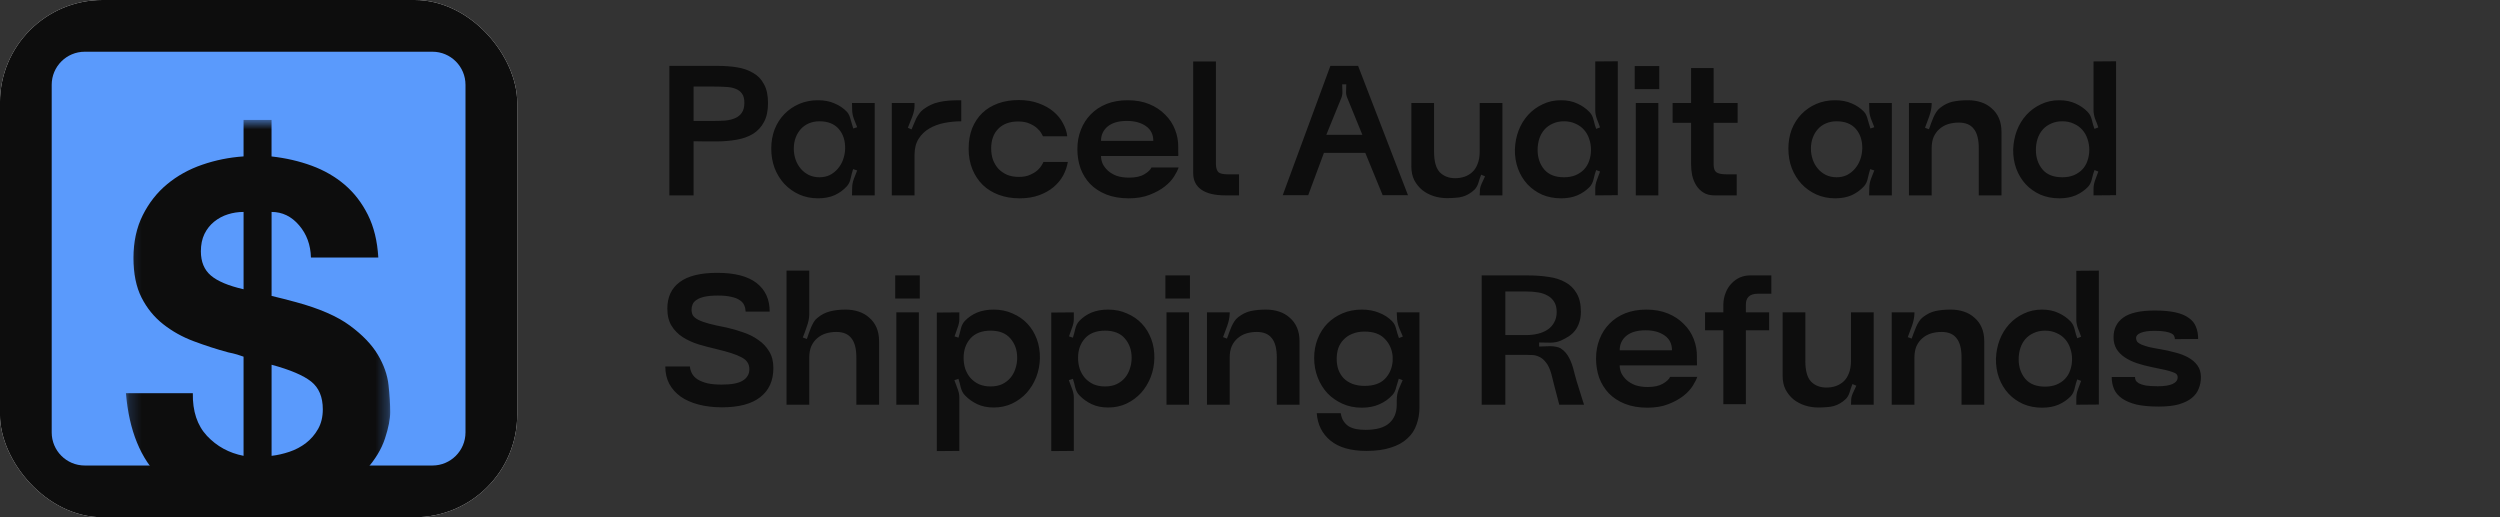
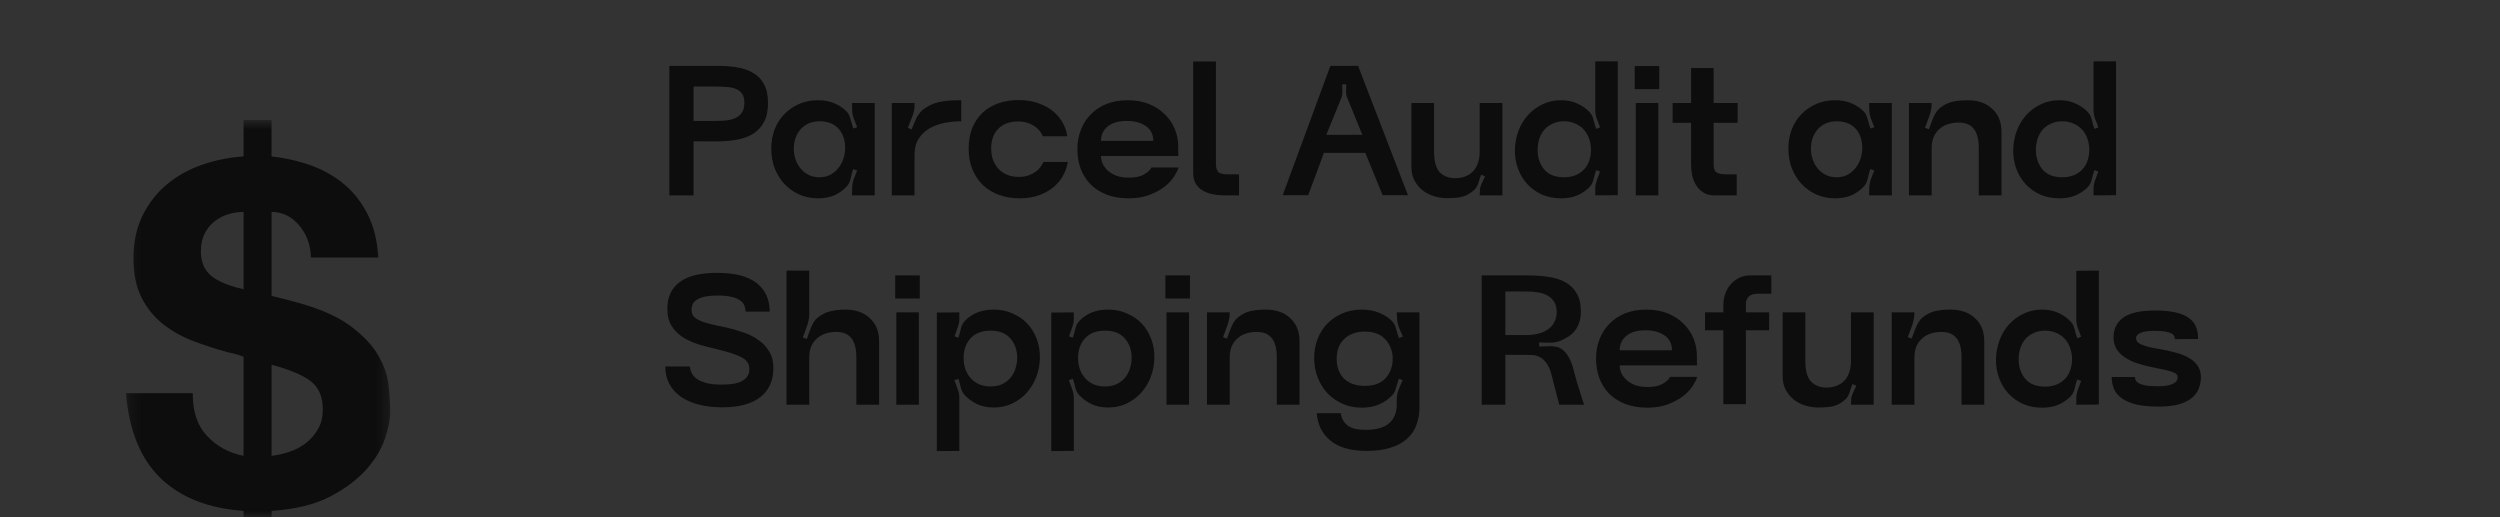
<svg xmlns="http://www.w3.org/2000/svg" width="203" height="42" viewBox="0 0 203 42" fill="none">
  <rect x="0" y="0" width="203" height="42" fill="#333333" stroke="none" />
  <path d="M58.283 5.349C58.843 5.349 59.368 5.389 59.858 5.469C60.348 5.549 60.778 5.699 61.148 5.919C61.528 6.129 61.823 6.434 62.033 6.834C62.253 7.224 62.363 7.734 62.363 8.364C62.363 8.994 62.253 9.509 62.033 9.909C61.823 10.309 61.528 10.629 61.148 10.869C60.768 11.099 60.318 11.259 59.798 11.349C59.278 11.439 58.718 11.484 58.118 11.484C57.918 11.484 57.663 11.484 57.353 11.484C57.043 11.474 56.698 11.469 56.318 11.469V15.864H54.353V5.349H58.283ZM57.968 9.819C58.288 9.819 58.598 9.809 58.898 9.789C59.198 9.759 59.463 9.694 59.693 9.594C59.923 9.494 60.103 9.349 60.233 9.159C60.373 8.959 60.443 8.689 60.443 8.349C60.443 8.019 60.378 7.769 60.248 7.599C60.118 7.419 59.943 7.289 59.723 7.209C59.503 7.119 59.243 7.069 58.943 7.059C58.643 7.039 58.318 7.029 57.968 7.029H56.318V9.819H57.968ZM62.626 12.069C62.626 11.509 62.716 10.989 62.896 10.509C63.086 10.029 63.351 9.614 63.691 9.264C64.031 8.914 64.431 8.639 64.891 8.439C65.361 8.239 65.871 8.139 66.421 8.139C66.931 8.139 67.376 8.224 67.756 8.394C68.146 8.554 68.481 8.779 68.761 9.069C68.841 9.149 68.906 9.249 68.956 9.369C69.006 9.479 69.046 9.599 69.076 9.729C69.116 9.849 69.151 9.969 69.181 10.089C69.211 10.209 69.246 10.324 69.286 10.434L69.601 10.329C69.521 10.119 69.431 9.889 69.331 9.639C69.241 9.389 69.196 9.149 69.196 8.919L69.181 8.364H71.026V15.864H69.181L69.196 15.249C69.196 15.019 69.241 14.779 69.331 14.529C69.431 14.279 69.521 14.049 69.601 13.839L69.271 13.734C69.201 13.954 69.136 14.199 69.076 14.469C69.026 14.729 68.926 14.944 68.776 15.114C68.496 15.424 68.161 15.669 67.771 15.849C67.381 16.019 66.931 16.104 66.421 16.104C65.871 16.104 65.361 15.999 64.891 15.789C64.431 15.579 64.031 15.294 63.691 14.934C63.351 14.564 63.086 14.134 62.896 13.644C62.716 13.154 62.626 12.629 62.626 12.069ZM66.541 9.849C66.231 9.849 65.946 9.904 65.686 10.014C65.426 10.124 65.206 10.279 65.026 10.479C64.846 10.679 64.706 10.914 64.606 11.184C64.506 11.454 64.456 11.749 64.456 12.069C64.456 12.379 64.506 12.679 64.606 12.969C64.706 13.249 64.846 13.494 65.026 13.704C65.206 13.914 65.426 14.084 65.686 14.214C65.946 14.334 66.231 14.394 66.541 14.394C66.851 14.394 67.131 14.334 67.381 14.214C67.631 14.084 67.846 13.914 68.026 13.704C68.216 13.484 68.361 13.234 68.461 12.954C68.561 12.674 68.616 12.379 68.626 12.069C68.636 11.409 68.461 10.874 68.101 10.464C67.741 10.054 67.221 9.849 66.541 9.849ZM72.415 15.864V8.364H74.26V8.574C74.26 8.864 74.195 9.174 74.064 9.504C73.945 9.824 73.829 10.114 73.719 10.374L74.019 10.509C74.079 10.369 74.139 10.224 74.2 10.074C74.26 9.924 74.325 9.774 74.394 9.624C74.475 9.474 74.559 9.339 74.65 9.219C74.74 9.089 74.844 8.979 74.965 8.889C75.165 8.739 75.37 8.614 75.579 8.514C75.79 8.414 76.014 8.339 76.254 8.289C76.504 8.229 76.775 8.189 77.064 8.169C77.355 8.149 77.684 8.139 78.055 8.139V9.849C77.594 9.849 77.135 9.894 76.674 9.984C76.225 10.074 75.82 10.224 75.46 10.434C75.1 10.644 74.809 10.924 74.59 11.274C74.37 11.624 74.26 12.059 74.26 12.579V15.864H72.415ZM82.793 16.104C82.172 16.104 81.608 16.009 81.097 15.819C80.588 15.629 80.153 15.359 79.793 15.009C79.433 14.649 79.153 14.224 78.953 13.734C78.752 13.234 78.653 12.679 78.653 12.069C78.653 11.459 78.748 10.909 78.938 10.419C79.138 9.929 79.412 9.514 79.763 9.174C80.123 8.834 80.552 8.574 81.052 8.394C81.552 8.214 82.108 8.124 82.718 8.124C83.338 8.124 83.882 8.214 84.353 8.394C84.823 8.564 85.222 8.789 85.552 9.069C85.882 9.349 86.138 9.664 86.317 10.014C86.507 10.364 86.623 10.714 86.662 11.064H84.683C84.672 11.024 84.627 10.939 84.547 10.809C84.478 10.679 84.362 10.544 84.203 10.404C84.052 10.264 83.847 10.139 83.588 10.029C83.338 9.919 83.032 9.864 82.672 9.864C81.993 9.864 81.457 10.059 81.067 10.449C80.677 10.839 80.483 11.374 80.483 12.054C80.483 12.384 80.532 12.694 80.632 12.984C80.743 13.264 80.892 13.509 81.082 13.719C81.282 13.919 81.517 14.079 81.787 14.199C82.067 14.309 82.382 14.364 82.733 14.364C83.093 14.364 83.392 14.309 83.632 14.199C83.882 14.089 84.088 13.964 84.248 13.824C84.407 13.674 84.522 13.534 84.593 13.404C84.672 13.274 84.718 13.189 84.728 13.149H86.707C86.647 13.519 86.522 13.884 86.332 14.244C86.142 14.594 85.882 14.909 85.552 15.189C85.233 15.459 84.843 15.679 84.382 15.849C83.922 16.019 83.392 16.104 82.793 16.104ZM87.483 12.114C87.483 11.544 87.578 11.019 87.768 10.539C87.958 10.049 88.228 9.629 88.578 9.279C88.928 8.919 89.353 8.639 89.853 8.439C90.363 8.239 90.933 8.139 91.563 8.139C92.223 8.139 92.808 8.244 93.318 8.454C93.828 8.664 94.258 8.949 94.608 9.309C94.968 9.659 95.238 10.069 95.418 10.539C95.598 10.999 95.683 11.479 95.673 11.979C95.673 12.079 95.673 12.204 95.673 12.354C95.683 12.504 95.683 12.609 95.673 12.669H89.403C89.403 12.879 89.448 13.089 89.538 13.299C89.638 13.499 89.778 13.684 89.958 13.854C90.148 14.024 90.383 14.164 90.663 14.274C90.953 14.374 91.293 14.424 91.683 14.424C92.203 14.424 92.613 14.334 92.913 14.154C93.223 13.974 93.418 13.789 93.498 13.599H95.703C95.643 13.789 95.523 14.029 95.343 14.319C95.163 14.609 94.908 14.884 94.578 15.144C94.248 15.404 93.838 15.629 93.348 15.819C92.868 16.009 92.303 16.104 91.653 16.104C90.963 16.104 90.353 15.999 89.823 15.789C89.303 15.579 88.868 15.294 88.518 14.934C88.178 14.574 87.918 14.154 87.738 13.674C87.568 13.184 87.483 12.664 87.483 12.114ZM91.503 9.819C90.833 9.819 90.313 9.969 89.943 10.269C89.583 10.569 89.403 10.959 89.403 11.439H93.648C93.648 10.919 93.448 10.519 93.048 10.239C92.648 9.959 92.133 9.819 91.503 9.819ZM98.733 4.989V13.344C98.743 13.654 98.813 13.869 98.943 13.989C99.083 14.099 99.328 14.154 99.678 14.154H100.608V15.864H99.498C98.638 15.864 97.988 15.709 97.548 15.399C97.108 15.089 96.888 14.644 96.888 14.064V4.989H98.733ZM104.157 15.849L108.027 5.349H110.277L114.327 15.849H112.272L110.862 12.414H107.502L106.227 15.849H104.157ZM110.622 10.944L109.392 7.929C109.322 7.769 109.292 7.594 109.302 7.404C109.312 7.204 109.317 7.019 109.317 6.849H108.987C108.987 7.019 108.992 7.204 109.002 7.404C109.012 7.594 108.987 7.769 108.927 7.929L107.697 10.944H110.622ZM117.496 16.089C117.126 16.089 116.766 16.034 116.416 15.924C116.076 15.814 115.771 15.654 115.501 15.444C115.231 15.224 115.011 14.954 114.841 14.634C114.681 14.314 114.601 13.939 114.601 13.509V8.364H116.446V12.324C116.446 13.104 116.601 13.659 116.911 13.989C117.231 14.309 117.646 14.469 118.156 14.469C118.426 14.469 118.681 14.429 118.921 14.349C119.171 14.259 119.386 14.129 119.566 13.959C119.746 13.789 119.886 13.569 119.986 13.299C120.096 13.019 120.151 12.694 120.151 12.324V8.364H121.996V15.864H120.151L120.166 15.564C120.156 15.364 120.201 15.154 120.301 14.934C120.411 14.714 120.506 14.509 120.586 14.319L120.271 14.184C120.191 14.384 120.116 14.604 120.046 14.844C119.976 15.074 119.871 15.259 119.731 15.399C119.571 15.549 119.411 15.669 119.251 15.759C119.101 15.849 118.936 15.919 118.756 15.969C118.586 16.019 118.396 16.049 118.186 16.059C117.986 16.079 117.756 16.089 117.496 16.089ZM126.759 16.104C126.199 16.104 125.684 16.004 125.214 15.804C124.754 15.594 124.359 15.314 124.029 14.964C123.699 14.604 123.444 14.184 123.264 13.704C123.084 13.214 122.999 12.689 123.009 12.129C123.029 11.589 123.129 11.079 123.309 10.599C123.499 10.109 123.759 9.684 124.089 9.324C124.419 8.964 124.809 8.679 125.259 8.469C125.709 8.249 126.204 8.139 126.744 8.139C127.254 8.139 127.699 8.229 128.079 8.409C128.459 8.579 128.789 8.809 129.069 9.099C129.229 9.269 129.339 9.484 129.399 9.744C129.459 10.004 129.529 10.244 129.609 10.464L129.924 10.344C129.854 10.134 129.769 9.909 129.669 9.669C129.579 9.419 129.534 9.179 129.534 8.949V4.989L131.364 4.974V15.849L129.534 15.864V15.324C129.534 15.094 129.579 14.859 129.669 14.619C129.769 14.369 129.854 14.139 129.924 13.929L129.609 13.809C129.529 14.029 129.459 14.274 129.399 14.544C129.339 14.804 129.234 15.014 129.084 15.174C128.804 15.464 128.469 15.694 128.079 15.864C127.699 16.024 127.259 16.104 126.759 16.104ZM124.854 12.174C124.854 12.804 125.034 13.334 125.394 13.764C125.754 14.184 126.289 14.394 126.999 14.394C127.349 14.394 127.659 14.339 127.929 14.229C128.209 14.109 128.439 13.954 128.619 13.764C128.809 13.564 128.949 13.329 129.039 13.059C129.139 12.779 129.189 12.484 129.189 12.174C129.189 11.854 129.139 11.554 129.039 11.274C128.949 10.994 128.809 10.749 128.619 10.539C128.439 10.329 128.209 10.164 127.929 10.044C127.659 9.914 127.349 9.849 126.999 9.849C126.649 9.849 126.339 9.914 126.069 10.044C125.799 10.164 125.574 10.329 125.394 10.539C125.214 10.749 125.079 10.994 124.989 11.274C124.899 11.554 124.854 11.854 124.854 12.174ZM132.828 8.364H134.658V15.864H132.828V8.364ZM132.738 5.364H134.733V7.239H132.738V5.364ZM141.096 8.364V9.969H139.146V13.344C139.146 13.664 139.221 13.879 139.371 13.989C139.531 14.099 139.791 14.154 140.151 14.154H141.021V15.864H139.206C138.856 15.864 138.561 15.789 138.321 15.639C138.081 15.489 137.886 15.294 137.736 15.054C137.586 14.814 137.476 14.544 137.406 14.244C137.346 13.944 137.316 13.644 137.316 13.344V9.969H135.816V8.364H137.316V5.529H139.146V8.364H141.096ZM145.217 12.069C145.217 11.509 145.307 10.989 145.487 10.509C145.677 10.029 145.942 9.614 146.282 9.264C146.622 8.914 147.022 8.639 147.482 8.439C147.952 8.239 148.462 8.139 149.012 8.139C149.522 8.139 149.967 8.224 150.347 8.394C150.737 8.554 151.072 8.779 151.352 9.069C151.432 9.149 151.497 9.249 151.547 9.369C151.597 9.479 151.637 9.599 151.667 9.729C151.707 9.849 151.742 9.969 151.772 10.089C151.802 10.209 151.837 10.324 151.877 10.434L152.192 10.329C152.112 10.119 152.022 9.889 151.922 9.639C151.832 9.389 151.787 9.149 151.787 8.919L151.772 8.364H153.617V15.864H151.772L151.787 15.249C151.787 15.019 151.832 14.779 151.922 14.529C152.022 14.279 152.112 14.049 152.192 13.839L151.862 13.734C151.792 13.954 151.727 14.199 151.667 14.469C151.617 14.729 151.517 14.944 151.367 15.114C151.087 15.424 150.752 15.669 150.362 15.849C149.972 16.019 149.522 16.104 149.012 16.104C148.462 16.104 147.952 15.999 147.482 15.789C147.022 15.579 146.622 15.294 146.282 14.934C145.942 14.564 145.677 14.134 145.487 13.644C145.307 13.154 145.217 12.629 145.217 12.069ZM149.132 9.849C148.822 9.849 148.537 9.904 148.277 10.014C148.017 10.124 147.797 10.279 147.617 10.479C147.437 10.679 147.297 10.914 147.197 11.184C147.097 11.454 147.047 11.749 147.047 12.069C147.047 12.379 147.097 12.679 147.197 12.969C147.297 13.249 147.437 13.494 147.617 13.704C147.797 13.914 148.017 14.084 148.277 14.214C148.537 14.334 148.822 14.394 149.132 14.394C149.442 14.394 149.722 14.334 149.972 14.214C150.222 14.084 150.437 13.914 150.617 13.704C150.807 13.484 150.952 13.234 151.052 12.954C151.152 12.674 151.207 12.379 151.217 12.069C151.227 11.409 151.052 10.874 150.692 10.464C150.332 10.054 149.812 9.849 149.132 9.849ZM155.006 8.364H156.851V8.469C156.841 8.779 156.776 9.104 156.656 9.444C156.536 9.774 156.421 10.084 156.311 10.374L156.626 10.494C156.686 10.354 156.741 10.204 156.791 10.044C156.851 9.874 156.916 9.709 156.986 9.549C157.056 9.389 157.136 9.239 157.226 9.099C157.316 8.959 157.421 8.844 157.541 8.754C157.861 8.504 158.196 8.339 158.546 8.259C158.906 8.179 159.326 8.139 159.806 8.139C160.186 8.139 160.541 8.194 160.871 8.304C161.201 8.414 161.486 8.579 161.726 8.799C161.976 9.009 162.171 9.274 162.311 9.594C162.451 9.914 162.521 10.289 162.521 10.719V15.864H160.676V12.039C160.676 11.319 160.541 10.794 160.271 10.464C160.011 10.124 159.606 9.954 159.056 9.954C158.756 9.954 158.471 9.994 158.201 10.074C157.941 10.154 157.706 10.284 157.496 10.464C157.296 10.634 157.136 10.849 157.016 11.109C156.906 11.369 156.851 11.679 156.851 12.039V15.864H155.006V8.364ZM167.22 16.104C166.66 16.104 166.145 16.004 165.675 15.804C165.215 15.594 164.82 15.314 164.49 14.964C164.16 14.604 163.905 14.184 163.725 13.704C163.545 13.214 163.46 12.689 163.47 12.129C163.49 11.589 163.59 11.079 163.77 10.599C163.96 10.109 164.22 9.684 164.55 9.324C164.88 8.964 165.27 8.679 165.72 8.469C166.17 8.249 166.665 8.139 167.205 8.139C167.715 8.139 168.16 8.229 168.54 8.409C168.92 8.579 169.25 8.809 169.53 9.099C169.69 9.269 169.8 9.484 169.86 9.744C169.92 10.004 169.99 10.244 170.07 10.464L170.385 10.344C170.315 10.134 170.23 9.909 170.13 9.669C170.04 9.419 169.995 9.179 169.995 8.949V4.989L171.825 4.974V15.849L169.995 15.864V15.324C169.995 15.094 170.04 14.859 170.13 14.619C170.23 14.369 170.315 14.139 170.385 13.929L170.07 13.809C169.99 14.029 169.92 14.274 169.86 14.544C169.8 14.804 169.695 15.014 169.545 15.174C169.265 15.464 168.93 15.694 168.54 15.864C168.16 16.024 167.72 16.104 167.22 16.104ZM165.315 12.174C165.315 12.804 165.495 13.334 165.855 13.764C166.215 14.184 166.75 14.394 167.46 14.394C167.81 14.394 168.12 14.339 168.39 14.229C168.67 14.109 168.9 13.954 169.08 13.764C169.27 13.564 169.41 13.329 169.5 13.059C169.6 12.779 169.65 12.484 169.65 12.174C169.65 11.854 169.6 11.554 169.5 11.274C169.41 10.994 169.27 10.749 169.08 10.539C168.9 10.329 168.67 10.164 168.39 10.044C168.12 9.914 167.81 9.849 167.46 9.849C167.11 9.849 166.8 9.914 166.53 10.044C166.26 10.164 166.035 10.329 165.855 10.539C165.675 10.749 165.54 10.994 165.45 11.274C165.36 11.554 165.315 11.854 165.315 12.174ZM56.018 29.759C56.038 29.969 56.098 30.164 56.198 30.344C56.298 30.524 56.448 30.679 56.648 30.809C56.858 30.939 57.123 31.044 57.443 31.124C57.763 31.194 58.148 31.229 58.598 31.229C59.408 31.229 59.983 31.119 60.323 30.899C60.673 30.679 60.848 30.374 60.848 29.984C60.848 29.764 60.798 29.579 60.698 29.429C60.608 29.279 60.453 29.144 60.233 29.024C60.013 28.904 59.733 28.789 59.393 28.679C59.053 28.569 58.633 28.454 58.133 28.334C57.653 28.224 57.178 28.099 56.708 27.959C56.238 27.809 55.813 27.614 55.433 27.374C55.063 27.134 54.763 26.829 54.533 26.459C54.303 26.089 54.188 25.619 54.188 25.049C54.188 24.119 54.523 23.404 55.193 22.904C55.863 22.404 56.878 22.154 58.238 22.154C59.658 22.154 60.723 22.429 61.433 22.979C62.143 23.529 62.498 24.304 62.498 25.304H60.548C60.538 25.114 60.498 24.939 60.428 24.779C60.358 24.619 60.238 24.484 60.068 24.374C59.898 24.254 59.668 24.164 59.378 24.104C59.098 24.034 58.738 23.999 58.298 23.999C57.868 23.999 57.513 24.029 57.233 24.089C56.953 24.149 56.733 24.234 56.573 24.344C56.413 24.444 56.303 24.564 56.243 24.704C56.183 24.844 56.153 24.989 56.153 25.139C56.153 25.309 56.188 25.464 56.258 25.604C56.338 25.734 56.483 25.854 56.693 25.964C56.903 26.074 57.193 26.179 57.563 26.279C57.933 26.379 58.408 26.484 58.988 26.594C59.438 26.694 59.888 26.824 60.338 26.984C60.798 27.134 61.208 27.339 61.568 27.599C61.938 27.849 62.233 28.159 62.453 28.529C62.683 28.899 62.798 29.349 62.798 29.879C62.798 30.909 62.443 31.699 61.733 32.249C61.033 32.799 59.998 33.074 58.628 33.074C57.928 33.074 57.293 32.999 56.723 32.849C56.153 32.699 55.668 32.484 55.268 32.204C54.868 31.914 54.558 31.564 54.338 31.154C54.128 30.744 54.023 30.279 54.023 29.759H56.018ZM63.867 21.974H65.712V25.574C65.702 25.864 65.637 26.174 65.517 26.504C65.407 26.834 65.297 27.134 65.187 27.404L65.517 27.524C65.567 27.384 65.617 27.239 65.667 27.089C65.727 26.929 65.787 26.769 65.847 26.609C65.917 26.449 65.992 26.299 66.072 26.159C66.152 26.019 66.252 25.904 66.372 25.814C66.682 25.554 67.017 25.379 67.377 25.289C67.747 25.189 68.177 25.139 68.667 25.139C69.047 25.139 69.402 25.194 69.732 25.304C70.062 25.414 70.347 25.579 70.587 25.799C70.837 26.009 71.032 26.274 71.172 26.594C71.312 26.914 71.382 27.289 71.382 27.719V32.864H69.537V29.039C69.537 28.319 69.402 27.794 69.132 27.464C68.872 27.124 68.467 26.954 67.917 26.954C67.617 26.954 67.332 26.994 67.062 27.074C66.802 27.154 66.567 27.284 66.357 27.464C66.157 27.634 65.997 27.849 65.877 28.109C65.767 28.369 65.712 28.679 65.712 29.039V32.864H63.867V21.974ZM72.782 25.364H74.612V32.864H72.782V25.364ZM72.692 22.364H74.687V24.239H72.692V22.364ZM76.07 25.379L77.9 25.364V25.904C77.9 26.134 77.85 26.374 77.75 26.624C77.66 26.864 77.58 27.094 77.51 27.314L77.825 27.419C77.895 27.199 77.96 26.959 78.02 26.699C78.08 26.439 78.19 26.224 78.35 26.054C78.63 25.764 78.96 25.539 79.34 25.379C79.73 25.219 80.18 25.139 80.69 25.139C81.25 25.139 81.76 25.244 82.22 25.454C82.69 25.654 83.09 25.929 83.42 26.279C83.75 26.629 84.005 27.044 84.185 27.524C84.365 28.004 84.45 28.524 84.44 29.084C84.43 29.624 84.33 30.139 84.14 30.629C83.95 31.109 83.69 31.534 83.36 31.904C83.03 32.264 82.635 32.554 82.175 32.774C81.725 32.984 81.23 33.089 80.69 33.089C80.18 33.089 79.735 32.999 79.355 32.819C78.975 32.639 78.645 32.404 78.365 32.114C78.205 31.954 78.09 31.744 78.02 31.484C77.96 31.214 77.895 30.974 77.825 30.764L77.495 30.869C77.575 31.079 77.66 31.309 77.75 31.559C77.85 31.809 77.9 32.049 77.9 32.279V36.614L76.07 36.629V25.379ZM78.245 29.054C78.245 29.374 78.29 29.674 78.38 29.954C78.48 30.234 78.62 30.479 78.8 30.689C78.99 30.899 79.22 31.069 79.49 31.199C79.77 31.319 80.085 31.379 80.435 31.379C80.785 31.379 81.095 31.319 81.365 31.199C81.635 31.069 81.86 30.899 82.04 30.689C82.22 30.479 82.355 30.234 82.445 29.954C82.545 29.674 82.595 29.374 82.595 29.054C82.595 28.424 82.41 27.899 82.04 27.479C81.68 27.059 81.145 26.849 80.435 26.849C79.725 26.849 79.18 27.059 78.8 27.479C78.43 27.899 78.245 28.424 78.245 29.054ZM85.364 25.379L87.194 25.364V25.904C87.194 26.134 87.144 26.374 87.044 26.624C86.954 26.864 86.874 27.094 86.804 27.314L87.119 27.419C87.189 27.199 87.254 26.959 87.314 26.699C87.374 26.439 87.484 26.224 87.644 26.054C87.924 25.764 88.254 25.539 88.634 25.379C89.024 25.219 89.474 25.139 89.984 25.139C90.544 25.139 91.054 25.244 91.514 25.454C91.984 25.654 92.384 25.929 92.714 26.279C93.044 26.629 93.299 27.044 93.479 27.524C93.659 28.004 93.744 28.524 93.734 29.084C93.724 29.624 93.624 30.139 93.434 30.629C93.244 31.109 92.984 31.534 92.654 31.904C92.324 32.264 91.929 32.554 91.469 32.774C91.019 32.984 90.524 33.089 89.984 33.089C89.474 33.089 89.029 32.999 88.649 32.819C88.269 32.639 87.939 32.404 87.659 32.114C87.499 31.954 87.384 31.744 87.314 31.484C87.254 31.214 87.189 30.974 87.119 30.764L86.789 30.869C86.869 31.079 86.954 31.309 87.044 31.559C87.144 31.809 87.194 32.049 87.194 32.279V36.614L85.364 36.629V25.379ZM87.539 29.054C87.539 29.374 87.584 29.674 87.674 29.954C87.774 30.234 87.914 30.479 88.094 30.689C88.284 30.899 88.514 31.069 88.784 31.199C89.064 31.319 89.379 31.379 89.729 31.379C90.079 31.379 90.389 31.319 90.659 31.199C90.929 31.069 91.154 30.899 91.334 30.689C91.514 30.479 91.649 30.234 91.739 29.954C91.839 29.674 91.889 29.374 91.889 29.054C91.889 28.424 91.704 27.899 91.334 27.479C90.974 27.059 90.439 26.849 89.729 26.849C89.019 26.849 88.474 27.059 88.094 27.479C87.724 27.899 87.539 28.424 87.539 29.054ZM94.719 25.364H96.549V32.864H94.719V25.364ZM94.629 22.364H96.624V24.239H94.629V22.364ZM98.007 25.364H99.852V25.469C99.841 25.779 99.776 26.104 99.656 26.444C99.537 26.774 99.421 27.084 99.311 27.374L99.626 27.494C99.686 27.354 99.742 27.204 99.791 27.044C99.852 26.874 99.916 26.709 99.987 26.549C100.057 26.389 100.137 26.239 100.227 26.099C100.317 25.959 100.422 25.844 100.542 25.754C100.862 25.504 101.197 25.339 101.547 25.259C101.907 25.179 102.327 25.139 102.807 25.139C103.187 25.139 103.542 25.194 103.872 25.304C104.202 25.414 104.487 25.579 104.727 25.799C104.977 26.009 105.172 26.274 105.312 26.594C105.452 26.914 105.522 27.289 105.522 27.719V32.864H103.677V29.039C103.677 28.319 103.542 27.794 103.272 27.464C103.012 27.124 102.607 26.954 102.057 26.954C101.757 26.954 101.472 26.994 101.202 27.074C100.942 27.154 100.707 27.284 100.497 27.464C100.297 27.634 100.137 27.849 100.017 28.109C99.906 28.369 99.852 28.679 99.852 29.039V32.864H98.007V25.364ZM110.58 33.104C110.01 33.104 109.49 32.999 109.02 32.789C108.55 32.579 108.14 32.294 107.79 31.934C107.45 31.564 107.185 31.134 106.995 30.644C106.805 30.154 106.71 29.629 106.71 29.069C106.71 28.509 106.805 27.989 106.995 27.509C107.185 27.029 107.45 26.614 107.79 26.264C108.14 25.914 108.55 25.639 109.02 25.439C109.49 25.239 110.01 25.139 110.58 25.139C111.1 25.139 111.565 25.224 111.975 25.394C112.395 25.554 112.75 25.784 113.04 26.084C113.2 26.244 113.31 26.459 113.37 26.729C113.44 26.989 113.515 27.229 113.595 27.449L113.91 27.329C113.83 27.119 113.735 26.894 113.625 26.654C113.525 26.404 113.465 26.164 113.445 25.934L113.415 25.364H115.26V33.074C115.26 33.584 115.18 34.054 115.02 34.484C114.87 34.924 114.62 35.299 114.27 35.609C113.93 35.929 113.485 36.174 112.935 36.344C112.395 36.524 111.735 36.614 110.955 36.614C109.685 36.614 108.71 36.334 108.03 35.774C107.36 35.224 106.99 34.484 106.92 33.554H108.87C108.91 33.824 108.99 34.044 109.11 34.214C109.23 34.394 109.375 34.534 109.545 34.634C109.725 34.734 109.925 34.804 110.145 34.844C110.375 34.884 110.615 34.904 110.865 34.904C111.755 34.904 112.4 34.724 112.8 34.364C113.21 34.004 113.415 33.504 113.415 32.864C113.415 32.744 113.415 32.634 113.415 32.534C113.415 32.434 113.42 32.329 113.43 32.219C113.45 31.999 113.51 31.769 113.61 31.529C113.72 31.289 113.815 31.069 113.895 30.869L113.58 30.749C113.51 30.959 113.44 31.194 113.37 31.454C113.31 31.714 113.205 31.924 113.055 32.084C112.765 32.404 112.41 32.654 111.99 32.834C111.58 33.014 111.11 33.104 110.58 33.104ZM108.54 29.144C108.54 29.454 108.585 29.744 108.675 30.014C108.775 30.284 108.92 30.519 109.11 30.719C109.3 30.909 109.535 31.059 109.815 31.169C110.105 31.279 110.435 31.334 110.805 31.334C111.525 31.334 112.07 31.149 112.44 30.779C112.82 30.399 113.035 29.914 113.085 29.324V28.949C113.035 28.369 112.82 27.889 112.44 27.509C112.07 27.119 111.525 26.924 110.805 26.924C110.435 26.924 110.105 26.984 109.815 27.104C109.535 27.214 109.3 27.369 109.11 27.569C108.92 27.759 108.775 27.989 108.675 28.259C108.585 28.529 108.54 28.824 108.54 29.144ZM124.078 22.364C124.668 22.364 125.223 22.404 125.743 22.484C126.263 22.554 126.718 22.699 127.108 22.919C127.498 23.129 127.803 23.429 128.023 23.819C128.253 24.199 128.368 24.694 128.368 25.304C128.368 25.644 128.323 25.939 128.233 26.189C128.153 26.439 128.038 26.659 127.888 26.849C127.748 27.029 127.578 27.184 127.378 27.314C127.178 27.444 126.963 27.559 126.733 27.659C126.483 27.769 126.193 27.824 125.863 27.824C125.543 27.814 125.248 27.809 124.978 27.809V28.139C125.118 28.139 125.263 28.134 125.413 28.124C125.573 28.114 125.728 28.109 125.878 28.109C126.038 28.109 126.188 28.124 126.328 28.154C126.478 28.174 126.613 28.219 126.733 28.289C127.023 28.479 127.248 28.734 127.408 29.054C127.578 29.364 127.718 29.759 127.828 30.239C127.868 30.389 127.928 30.609 128.008 30.899C128.098 31.189 128.188 31.479 128.278 31.769C128.388 32.119 128.503 32.484 128.623 32.864H126.613C126.443 32.204 126.298 31.649 126.178 31.199C126.068 30.749 125.998 30.469 125.968 30.359C125.848 29.939 125.698 29.624 125.518 29.414C125.348 29.194 125.163 29.044 124.963 28.964C124.773 28.874 124.583 28.829 124.393 28.829C124.203 28.829 124.038 28.824 123.898 28.814H123.538H122.233V32.864H120.313V22.364H124.078ZM123.928 27.209C124.248 27.209 124.558 27.174 124.858 27.104C125.158 27.034 125.423 26.924 125.653 26.774C125.883 26.624 126.063 26.429 126.193 26.189C126.333 25.949 126.403 25.664 126.403 25.334C126.403 25.004 126.338 24.734 126.208 24.524C126.078 24.304 125.903 24.134 125.683 24.014C125.463 23.884 125.203 23.794 124.903 23.744C124.603 23.694 124.278 23.669 123.928 23.669H122.233V27.209H123.928ZM129.599 29.114C129.599 28.544 129.694 28.019 129.884 27.539C130.074 27.049 130.344 26.629 130.694 26.279C131.044 25.919 131.469 25.639 131.969 25.439C132.479 25.239 133.049 25.139 133.679 25.139C134.339 25.139 134.924 25.244 135.434 25.454C135.944 25.664 136.374 25.949 136.724 26.309C137.084 26.659 137.354 27.069 137.534 27.539C137.714 27.999 137.799 28.479 137.789 28.979C137.789 29.079 137.789 29.204 137.789 29.354C137.799 29.504 137.799 29.609 137.789 29.669H131.519C131.519 29.879 131.564 30.089 131.654 30.299C131.754 30.499 131.894 30.684 132.074 30.854C132.264 31.024 132.499 31.164 132.779 31.274C133.069 31.374 133.409 31.424 133.799 31.424C134.319 31.424 134.729 31.334 135.029 31.154C135.339 30.974 135.534 30.789 135.614 30.599H137.819C137.759 30.789 137.639 31.029 137.459 31.319C137.279 31.609 137.024 31.884 136.694 32.144C136.364 32.404 135.954 32.629 135.464 32.819C134.984 33.009 134.419 33.104 133.769 33.104C133.079 33.104 132.469 32.999 131.939 32.789C131.419 32.579 130.984 32.294 130.634 31.934C130.294 31.574 130.034 31.154 129.854 30.674C129.684 30.184 129.599 29.664 129.599 29.114ZM133.619 26.819C132.949 26.819 132.429 26.969 132.059 27.269C131.699 27.569 131.519 27.959 131.519 28.439H135.764C135.764 27.919 135.564 27.519 135.164 27.239C134.764 26.959 134.249 26.819 133.619 26.819ZM143.654 25.364V26.819H141.764V32.819H139.934V26.819H138.449V25.364H139.934V24.734C139.944 24.374 140.009 24.049 140.129 23.759C140.249 23.459 140.409 23.209 140.609 23.009C140.809 22.799 141.034 22.639 141.284 22.529C141.544 22.419 141.814 22.364 142.094 22.364H143.834V23.849H142.769C142.409 23.849 142.149 23.929 141.989 24.089C141.839 24.239 141.764 24.454 141.764 24.734V25.364H143.654ZM147.644 33.089C147.274 33.089 146.914 33.034 146.564 32.924C146.224 32.814 145.919 32.654 145.649 32.444C145.379 32.224 145.159 31.954 144.989 31.634C144.829 31.314 144.749 30.939 144.749 30.509V25.364H146.594V29.324C146.594 30.104 146.749 30.659 147.059 30.989C147.379 31.309 147.794 31.469 148.304 31.469C148.574 31.469 148.829 31.429 149.069 31.349C149.319 31.259 149.534 31.129 149.714 30.959C149.894 30.789 150.034 30.569 150.134 30.299C150.244 30.019 150.299 29.694 150.299 29.324V25.364H152.144V32.864H150.299L150.314 32.564C150.304 32.364 150.349 32.154 150.449 31.934C150.559 31.714 150.654 31.509 150.734 31.319L150.419 31.184C150.339 31.384 150.264 31.604 150.194 31.844C150.124 32.074 150.019 32.259 149.879 32.399C149.719 32.549 149.559 32.669 149.399 32.759C149.249 32.849 149.084 32.919 148.904 32.969C148.734 33.019 148.544 33.049 148.334 33.059C148.134 33.079 147.904 33.089 147.644 33.089ZM153.607 25.364H155.452V25.469C155.442 25.779 155.377 26.104 155.257 26.444C155.137 26.774 155.022 27.084 154.912 27.374L155.227 27.494C155.287 27.354 155.342 27.204 155.392 27.044C155.452 26.874 155.517 26.709 155.587 26.549C155.657 26.389 155.737 26.239 155.827 26.099C155.917 25.959 156.022 25.844 156.142 25.754C156.462 25.504 156.797 25.339 157.147 25.259C157.507 25.179 157.927 25.139 158.407 25.139C158.787 25.139 159.142 25.194 159.472 25.304C159.802 25.414 160.087 25.579 160.327 25.799C160.577 26.009 160.772 26.274 160.912 26.594C161.052 26.914 161.122 27.289 161.122 27.719V32.864H159.277V29.039C159.277 28.319 159.142 27.794 158.872 27.464C158.612 27.124 158.207 26.954 157.657 26.954C157.357 26.954 157.072 26.994 156.802 27.074C156.542 27.154 156.307 27.284 156.097 27.464C155.897 27.634 155.737 27.849 155.617 28.109C155.507 28.369 155.452 28.679 155.452 29.039V32.864H153.607V25.364ZM165.821 33.104C165.261 33.104 164.746 33.004 164.276 32.804C163.816 32.594 163.421 32.314 163.091 31.964C162.761 31.604 162.506 31.184 162.326 30.704C162.146 30.214 162.061 29.689 162.071 29.129C162.091 28.589 162.191 28.079 162.371 27.599C162.561 27.109 162.821 26.684 163.151 26.324C163.481 25.964 163.871 25.679 164.321 25.469C164.771 25.249 165.266 25.139 165.806 25.139C166.316 25.139 166.761 25.229 167.141 25.409C167.521 25.579 167.851 25.809 168.131 26.099C168.291 26.269 168.401 26.484 168.461 26.744C168.521 27.004 168.591 27.244 168.671 27.464L168.986 27.344C168.916 27.134 168.831 26.909 168.731 26.669C168.641 26.419 168.596 26.179 168.596 25.949V21.989L170.426 21.974V32.849L168.596 32.864V32.324C168.596 32.094 168.641 31.859 168.731 31.619C168.831 31.369 168.916 31.139 168.986 30.929L168.671 30.809C168.591 31.029 168.521 31.274 168.461 31.544C168.401 31.804 168.296 32.014 168.146 32.174C167.866 32.464 167.531 32.694 167.141 32.864C166.761 33.024 166.321 33.104 165.821 33.104ZM163.916 29.174C163.916 29.804 164.096 30.334 164.456 30.764C164.816 31.184 165.351 31.394 166.061 31.394C166.411 31.394 166.721 31.339 166.991 31.229C167.271 31.109 167.501 30.954 167.681 30.764C167.871 30.564 168.011 30.329 168.101 30.059C168.201 29.779 168.251 29.484 168.251 29.174C168.251 28.854 168.201 28.554 168.101 28.274C168.011 27.994 167.871 27.749 167.681 27.539C167.501 27.329 167.271 27.164 166.991 27.044C166.721 26.914 166.411 26.849 166.061 26.849C165.711 26.849 165.401 26.914 165.131 27.044C164.861 27.164 164.636 27.329 164.456 27.539C164.276 27.749 164.141 27.994 164.051 28.274C163.961 28.554 163.916 28.854 163.916 29.174ZM173.36 30.614C173.36 30.704 173.38 30.794 173.42 30.884C173.46 30.964 173.545 31.044 173.675 31.124C173.805 31.194 173.99 31.254 174.23 31.304C174.48 31.344 174.81 31.364 175.22 31.364C175.73 31.364 176.125 31.304 176.405 31.184C176.685 31.054 176.825 30.874 176.825 30.644C176.825 30.534 176.795 30.449 176.735 30.389C176.675 30.319 176.565 30.259 176.405 30.209C176.245 30.149 176.035 30.089 175.775 30.029C175.515 29.969 175.18 29.899 174.77 29.819C174.32 29.729 173.9 29.619 173.51 29.489C173.13 29.359 172.8 29.199 172.52 29.009C172.24 28.819 172.02 28.594 171.86 28.334C171.7 28.064 171.62 27.749 171.62 27.389C171.62 26.699 171.885 26.164 172.415 25.784C172.945 25.404 173.795 25.214 174.965 25.214C175.635 25.214 176.195 25.264 176.645 25.364C177.095 25.464 177.455 25.614 177.725 25.814C178.005 26.004 178.2 26.244 178.31 26.534C178.43 26.814 178.49 27.144 178.49 27.524L176.6 27.539C176.6 27.449 176.58 27.364 176.54 27.284C176.51 27.204 176.435 27.134 176.315 27.074C176.205 27.014 176.04 26.964 175.82 26.924C175.61 26.884 175.325 26.864 174.965 26.864C174.455 26.864 174.075 26.919 173.825 27.029C173.575 27.129 173.45 27.269 173.45 27.449C173.45 27.559 173.48 27.659 173.54 27.749C173.61 27.829 173.72 27.904 173.87 27.974C174.02 28.034 174.215 28.099 174.455 28.169C174.705 28.229 175.015 28.289 175.385 28.349C175.805 28.419 176.215 28.509 176.615 28.619C177.015 28.719 177.37 28.854 177.68 29.024C177.99 29.194 178.24 29.409 178.43 29.669C178.62 29.929 178.715 30.249 178.715 30.629C178.715 30.959 178.655 31.269 178.535 31.559C178.425 31.849 178.235 32.104 177.965 32.324C177.705 32.534 177.355 32.704 176.915 32.834C176.485 32.954 175.945 33.014 175.295 33.014C174.575 33.014 173.97 32.959 173.48 32.849C173 32.729 172.61 32.564 172.31 32.354C172.01 32.144 171.795 31.894 171.665 31.604C171.535 31.304 171.47 30.974 171.47 30.614H173.36Z" fill="#0D0D0D" />
  <g clip-path="url(#clip0_7500_651)">
-     <path d="M46.198 -4.2H-4.202V46.2H46.198V-4.2Z" fill="white" />
-     <path d="M46.198 -4.2H-4.202V46.2H46.198V-4.2Z" fill="#0D0D0D" />
-     <path d="M4.198 6.885C4.198 5.402 5.4 4.2 6.883 4.2H35.114C36.596 4.2 37.798 5.402 37.798 6.885V35.115C37.798 36.598 36.596 37.8 35.114 37.8H6.883C5.4 37.8 4.198 36.598 4.198 35.115V6.885Z" fill="#5A9AFC" />
+     <path d="M46.198 -4.2V46.2H46.198V-4.2Z" fill="white" />
    <mask id="mask0_7500_651" style="mask-type:luminance" maskUnits="userSpaceOnUse" x="10" y="9" width="22" height="34">
      <path d="M10.174 9.752H31.734V42H10.174V9.752Z" fill="white" />
    </mask>
    <g mask="url(#mask0_7500_651)">
      <path d="M16.81 35.396C17.606 36.243 18.595 36.784 19.777 37.014V28.961C19.647 28.91 19.475 28.853 19.256 28.787C19.038 28.723 18.8 28.665 18.544 28.615C17.593 28.359 16.655 28.054 15.731 27.708C14.807 27.362 13.977 26.898 13.245 26.32C12.512 25.742 11.928 25.023 11.493 24.163C11.056 23.302 10.838 22.23 10.838 20.944C10.838 19.634 11.089 18.477 11.59 17.478C12.091 16.477 12.75 15.634 13.574 14.954C14.394 14.273 15.345 13.745 16.424 13.375C17.503 13.002 18.621 12.779 19.777 12.7V9.737H22.049V12.704C23.206 12.832 24.291 13.083 25.306 13.454C26.321 13.827 27.214 14.341 27.984 14.996C28.754 15.652 29.383 16.467 29.872 17.443C30.36 18.42 30.642 19.576 30.72 20.911H25.248C25.222 19.883 24.902 19.009 24.284 18.29C23.669 17.571 22.923 17.209 22.052 17.209V24.028C22.36 24.105 22.674 24.182 22.996 24.26C23.318 24.337 23.658 24.427 24.017 24.529C25.919 25.043 27.382 25.68 28.41 26.437C29.436 27.194 30.195 27.986 30.682 28.806C31.17 29.627 31.459 30.45 31.549 31.273C31.64 32.096 31.684 32.826 31.684 33.468C31.684 34.035 31.543 34.745 31.26 35.606C30.978 36.468 30.47 37.307 29.738 38.13C29.005 38.953 28.024 39.685 26.791 40.327C25.557 40.969 23.978 41.353 22.052 41.483V44.757H19.779V41.483C16.903 41.278 14.655 40.391 13.037 38.825C11.418 37.258 10.48 34.959 10.225 31.928H15.658C15.63 33.393 16.016 34.547 16.81 35.396ZM18.506 17.403C18.096 17.531 17.723 17.732 17.39 17.999C17.057 18.27 16.794 18.603 16.6 19C16.408 19.399 16.311 19.867 16.311 20.406C16.311 21.255 16.58 21.908 17.121 22.371C17.659 22.832 18.546 23.205 19.779 23.488V17.209C19.34 17.209 18.917 17.273 18.506 17.403ZM23.497 36.687C23.997 36.519 24.448 36.281 24.845 35.974C25.242 35.667 25.571 35.286 25.826 34.836C26.082 34.388 26.212 33.854 26.212 33.236C26.212 32.235 25.897 31.485 25.268 30.984C24.64 30.483 23.567 30.027 22.052 29.616V37.014C22.513 36.962 22.996 36.855 23.497 36.687Z" fill="#0D0D0D" />
    </g>
  </g>
  <defs>
    <clipPath id="clip0_7500_651">
      <rect x="-0.002" width="42" height="42" rx="8.333" fill="white" />
    </clipPath>
  </defs>
</svg>